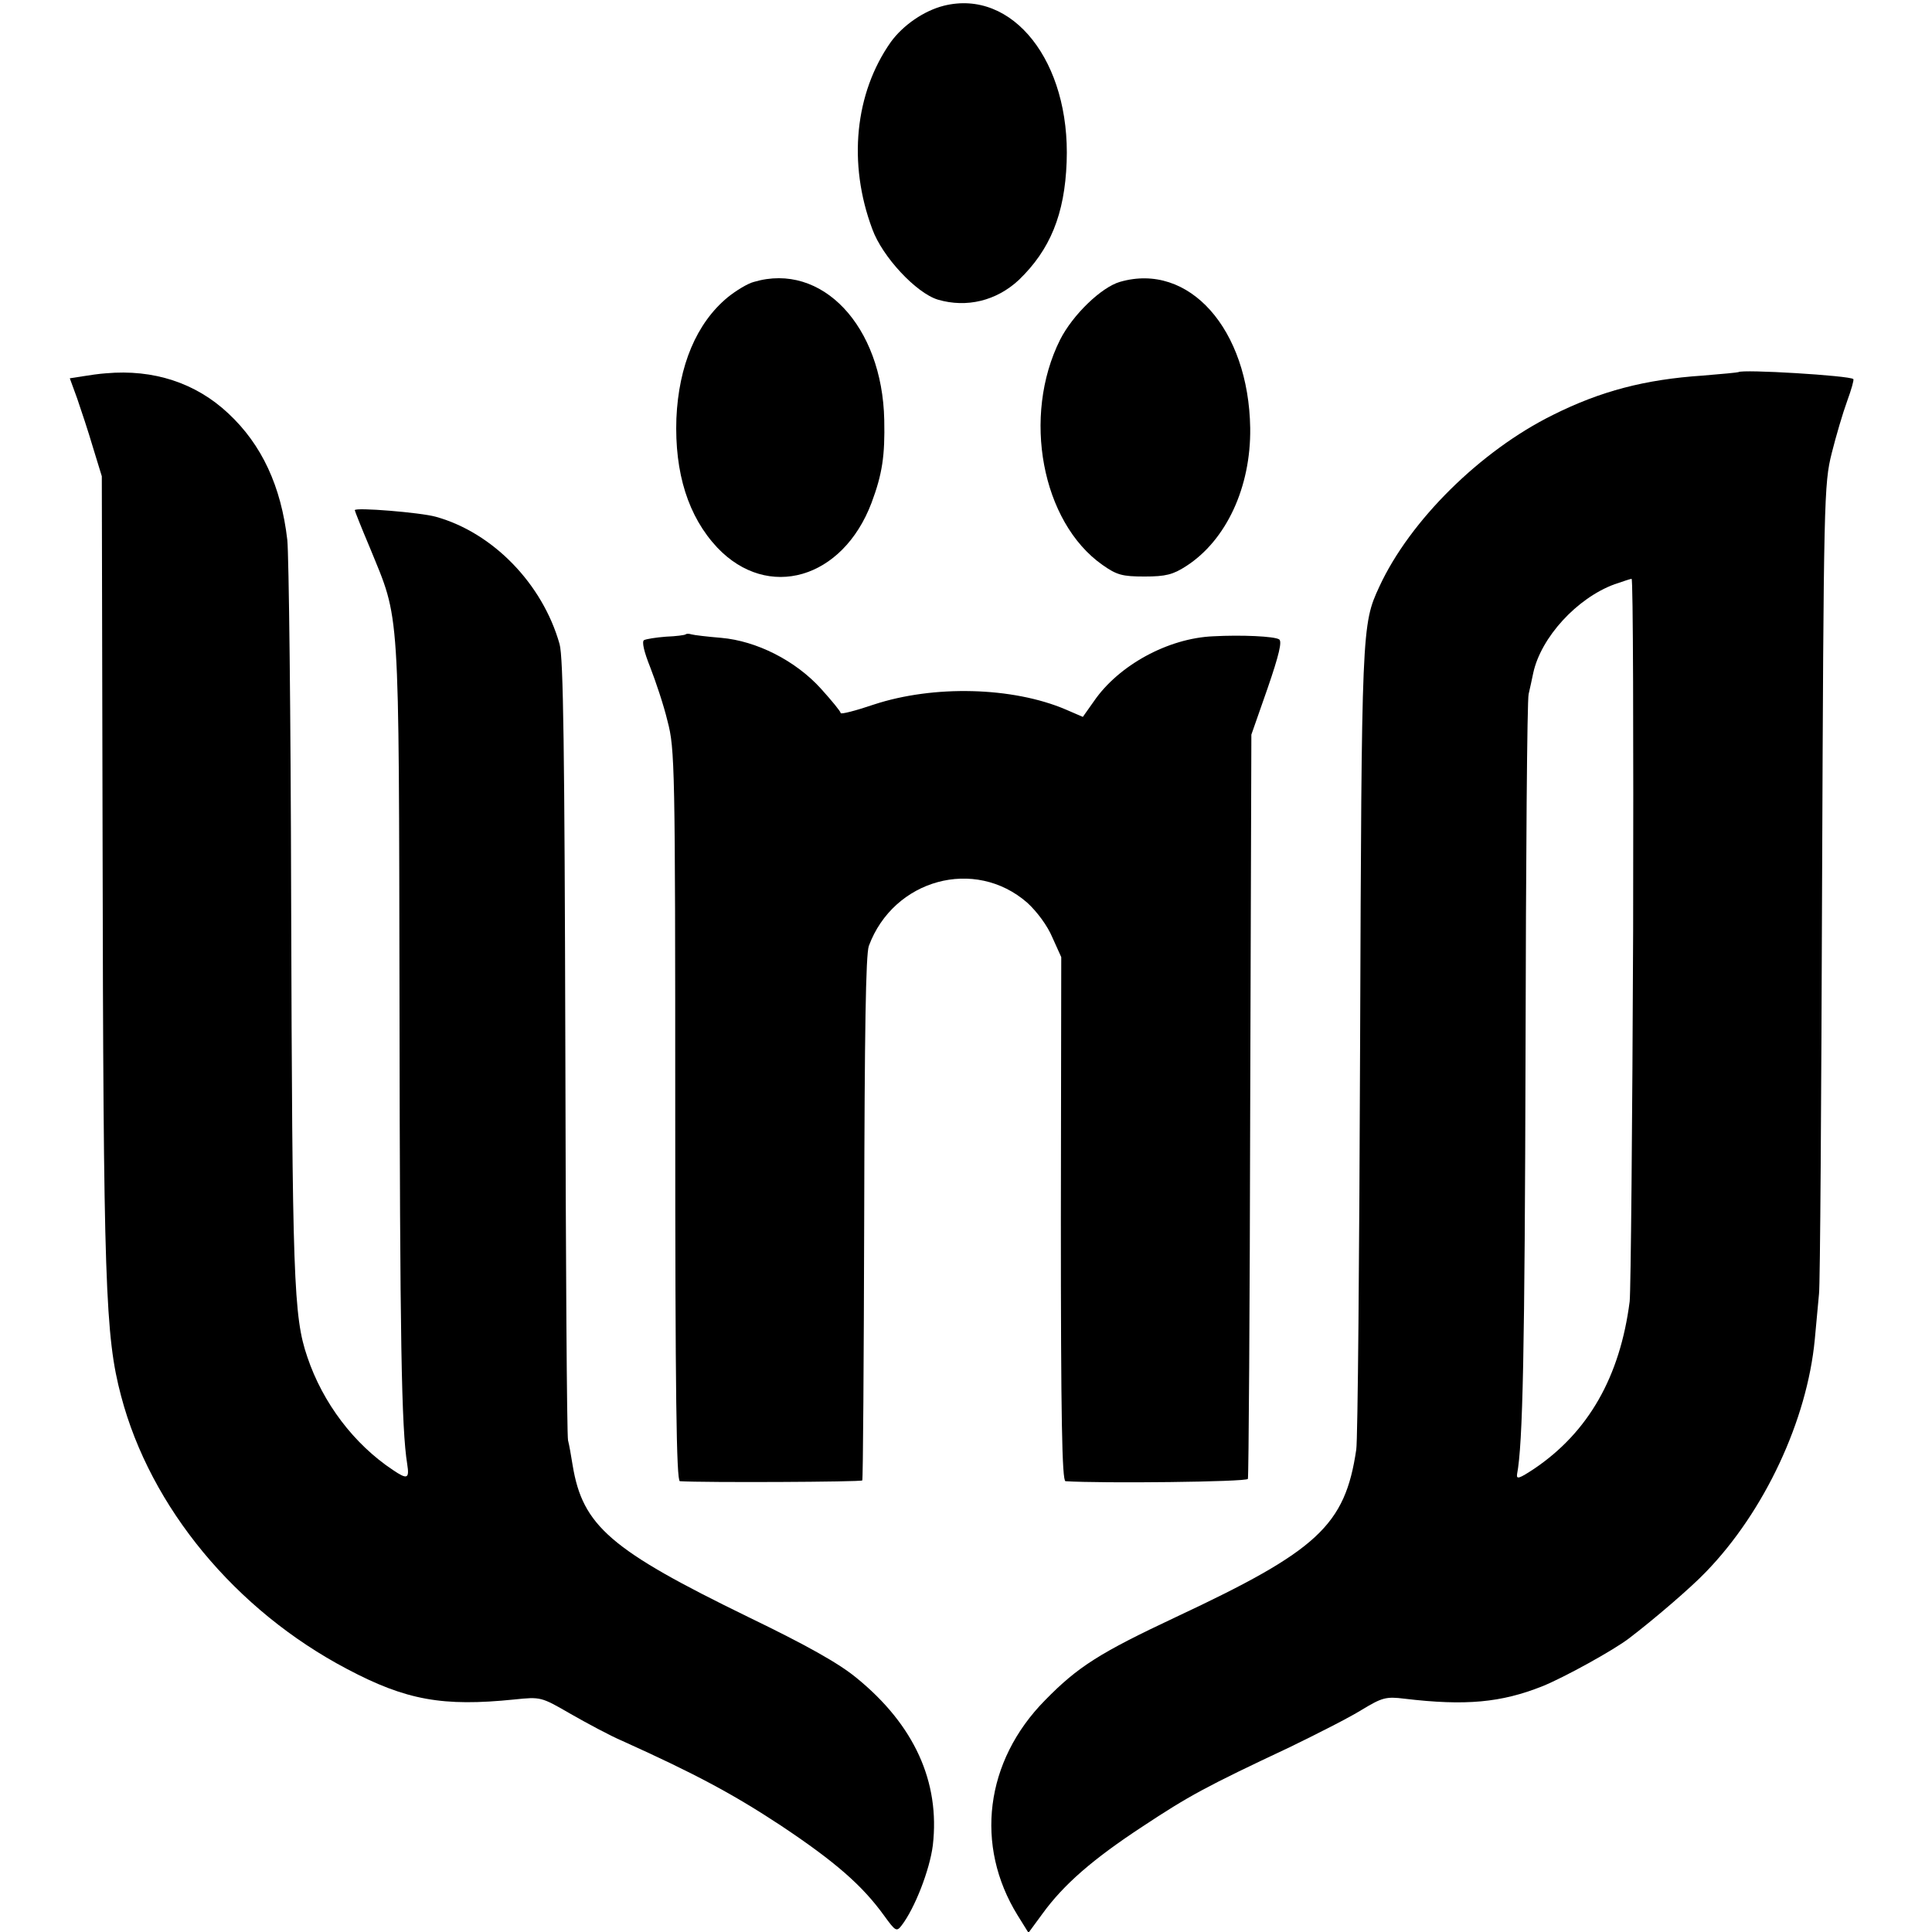
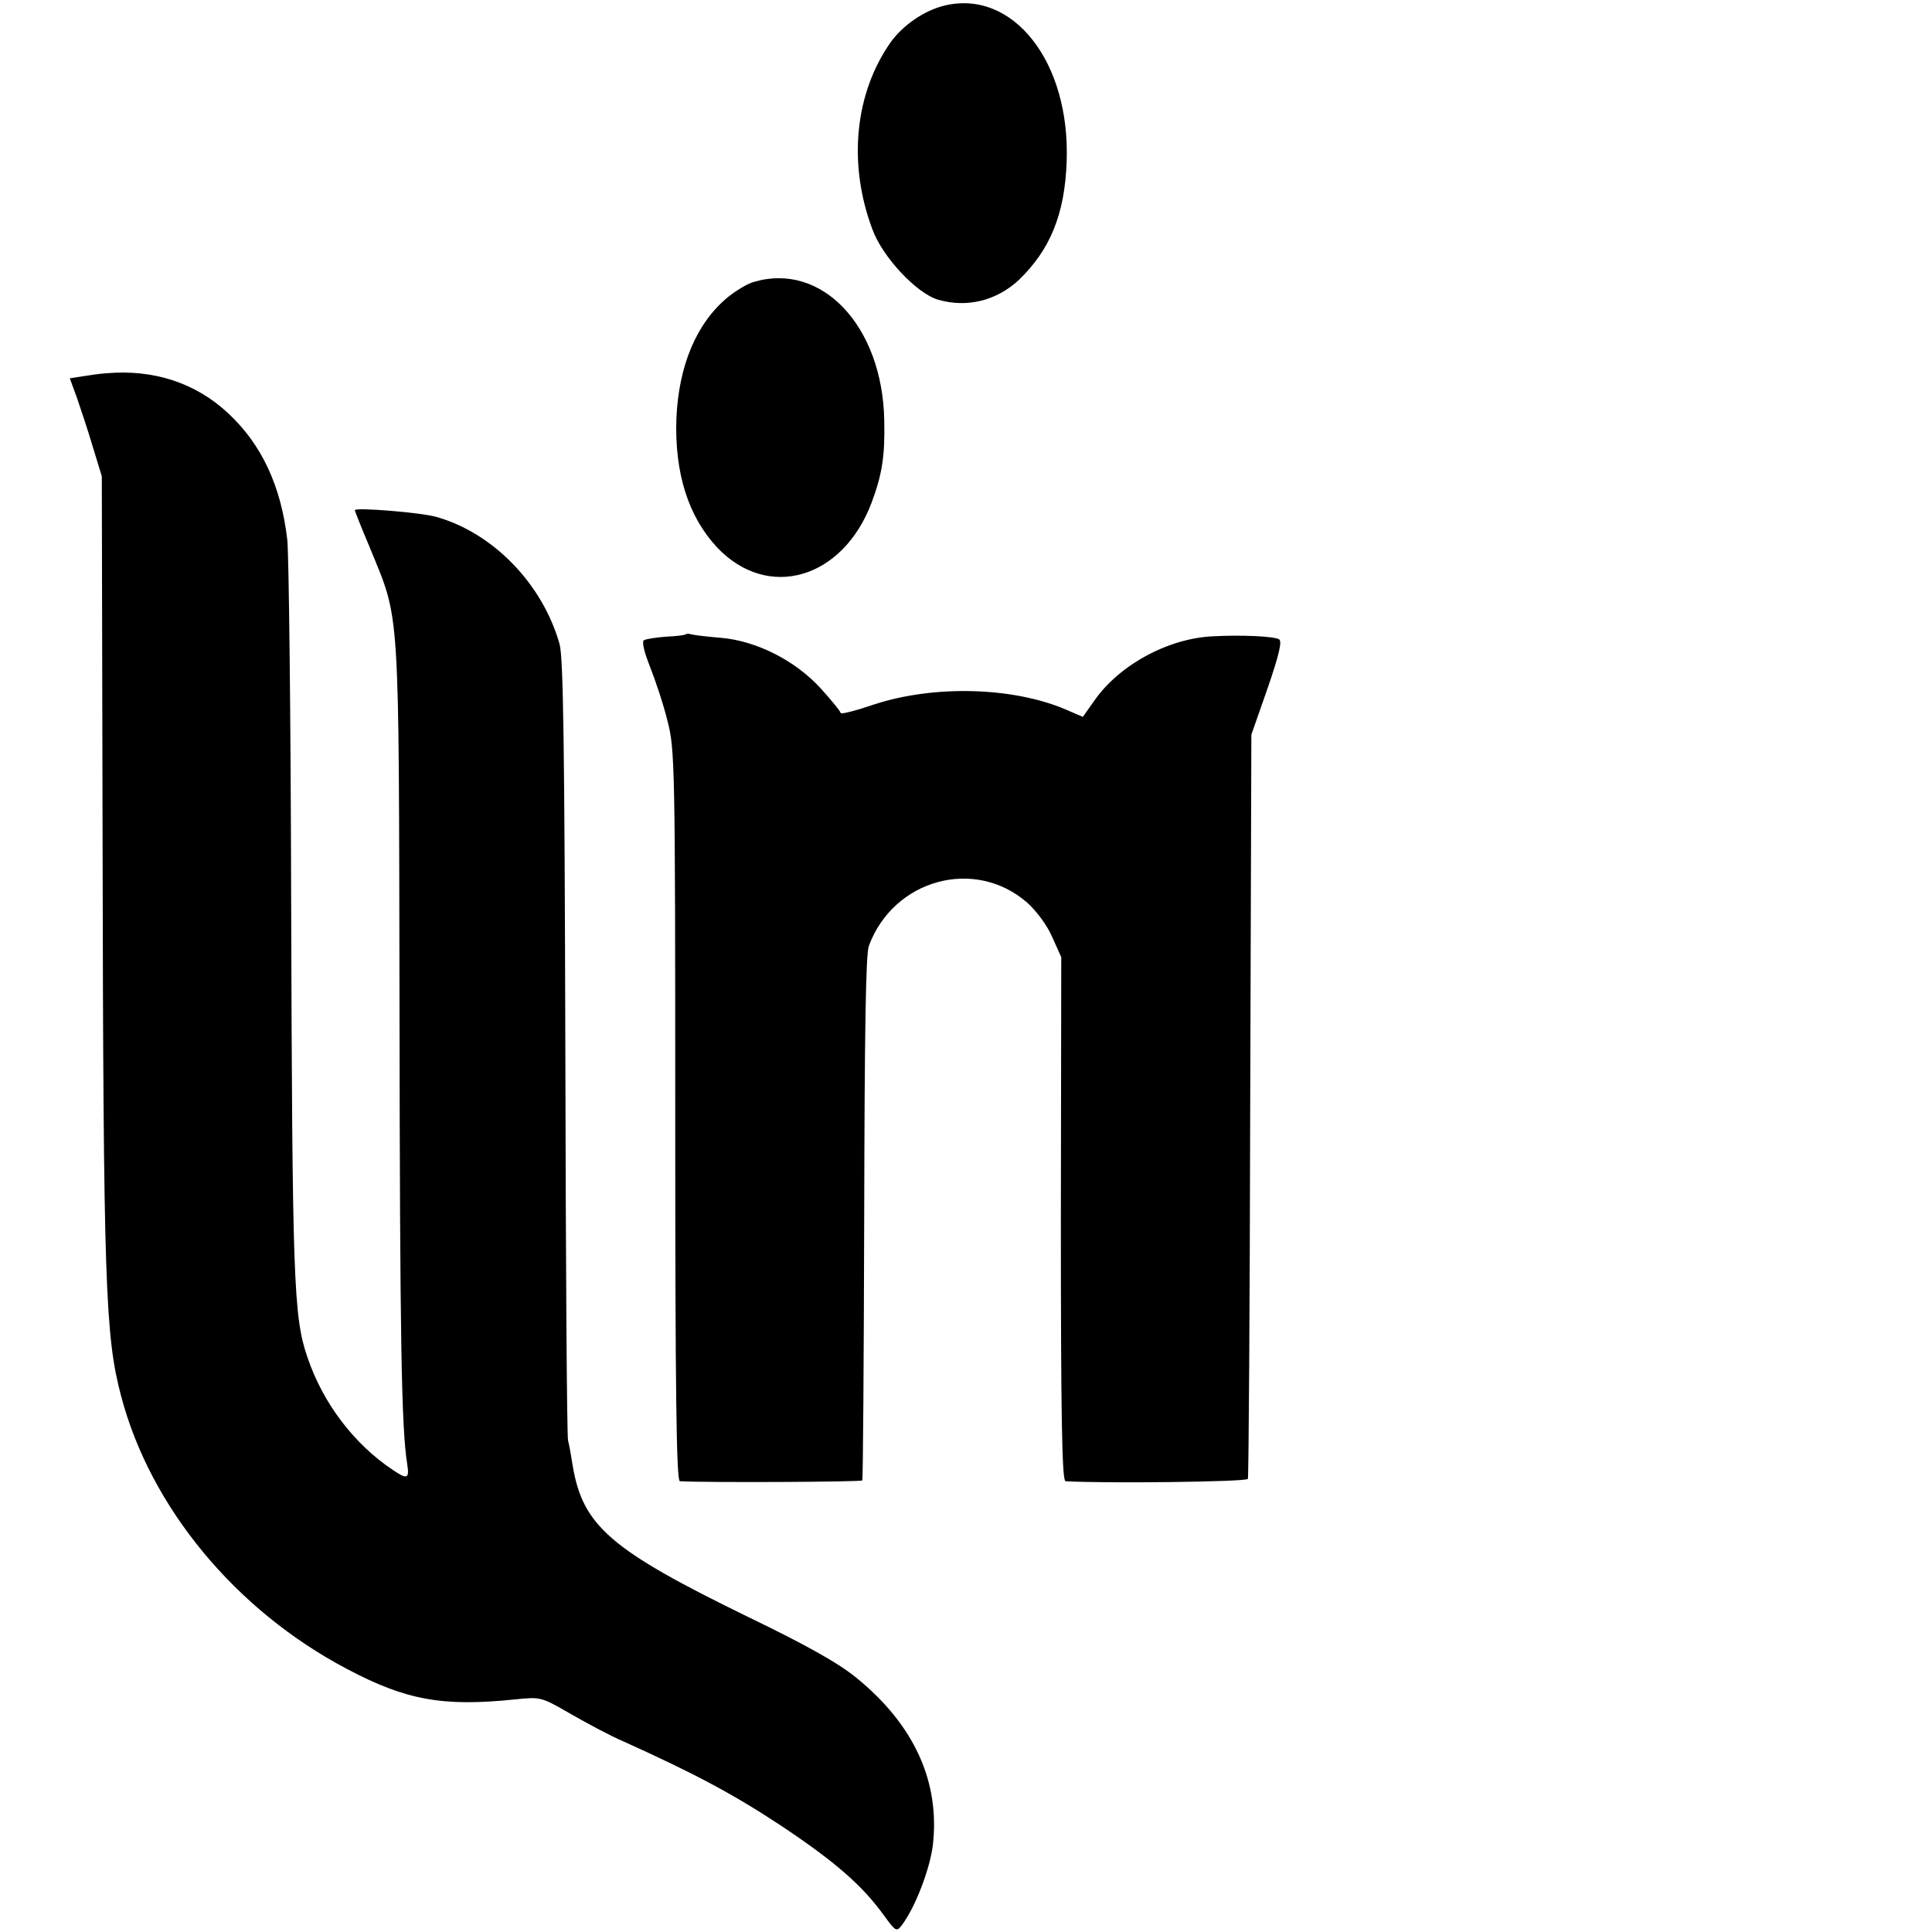
<svg xmlns="http://www.w3.org/2000/svg" version="1.0" width="501pt" height="501pt" viewBox="0 0 501 501" preserveAspectRatio="xMidYMid meet">
  <g transform="translate(0,501) scale(0.1,-0.1)" fill="#000000" stroke="none">
    <path d="M2447 4995 c-51 -13 -105 -50 -137 -94 -93 -132 -112 -314 -48 -485 26 -72 114 -166 170 -183 75 -22 152 -3 210 51 81 78 119 170 124 306 10 260 -140 450 -319 405z" />
    <path d="M1955 4279 c-16 -4 -47 -23 -68 -40 -81 -67 -127 -177 -133 -314 -5 -142 31 -255 106 -335 131 -138 325 -82 400 116 28 75 35 122 33 215 -5 244 -162 410 -338 358z" />
-     <path d="M2904 4279 c-48 -14 -122 -85 -155 -150 -99 -198 -48 -473 110 -584 37 -26 51 -30 109 -30 55 0 74 5 108 27 104 67 168 205 166 358 -4 257 -159 431 -338 379z" />
    <path d="M275 4042 c-16 -1 -44 -5 -62 -8 l-32 -5 19 -52 c10 -29 29 -86 41 -127 l23 -75 2 -940 c2 -1157 7 -1290 48 -1445 76 -289 297 -556 586 -708 153 -81 248 -98 434 -79 68 7 69 7 145 -37 42 -24 103 -57 136 -71 186 -84 284 -136 410 -219 141 -94 211 -155 268 -234 29 -40 32 -42 45 -25 34 44 73 144 81 208 19 164 -48 312 -198 434 -46 38 -130 85 -281 158 -357 174 -429 236 -455 393 -4 25 -9 54 -12 65 -3 11 -6 470 -7 1020 -2 766 -5 1011 -15 1045 -44 156 -173 289 -321 330 -39 11 -210 25 -210 17 0 -2 17 -45 39 -97 79 -194 75 -131 77 -1190 1 -867 5 -1094 20 -1187 6 -38 0 -40 -37 -15 -101 67 -182 174 -222 293 -36 105 -39 202 -42 1184 -1 479 -6 899 -10 935 -16 139 -66 247 -153 328 -84 79 -194 115 -317 104z" />
-     <path d="M4508 4045 c-2 -1 -43 -5 -93 -9 -149 -10 -264 -40 -388 -102 -188 -93 -371 -274 -450 -445 -46 -99 -46 -107 -50 -1179 -2 -558 -6 -1035 -10 -1059 -29 -197 -100 -262 -467 -434 -198 -93 -255 -129 -340 -216 -156 -158 -183 -377 -71 -558 l28 -45 36 49 c55 76 131 142 259 226 121 80 165 104 382 206 70 34 155 77 187 97 53 32 63 35 111 29 159 -19 251 -10 357 32 55 22 186 94 226 125 63 48 160 131 199 172 152 157 262 393 282 602 4 43 9 97 11 119 3 22 6 503 8 1069 4 996 5 1031 25 1111 11 44 29 105 40 135 11 30 18 55 16 57 -9 9 -289 26 -298 18z m-273 -1447 c-2 -502 -6 -935 -9 -963 -25 -195 -107 -339 -248 -434 -38 -25 -46 -28 -44 -14 15 79 20 317 22 1098 1 495 4 911 8 925 3 14 9 39 12 55 20 92 113 194 211 230 21 7 41 14 44 14 4 1 5 -410 4 -911z" />
    <path d="M1778 3365 c-2 -2 -25 -5 -51 -6 -26 -2 -51 -6 -57 -9 -6 -4 0 -30 16 -70 14 -36 35 -98 45 -140 19 -72 20 -115 20 -1022 0 -722 3 -948 12 -949 64 -4 470 -2 473 2 2 4 4 310 5 680 1 484 4 683 12 706 64 173 275 231 411 112 25 -23 52 -59 65 -90 l23 -51 -1 -679 c0 -515 3 -679 12 -680 93 -6 470 -2 473 6 2 6 5 442 6 970 l3 960 42 120 c30 87 38 122 30 127 -12 8 -97 12 -171 8 -117 -5 -245 -75 -309 -168 l-29 -41 -44 19 c-138 59 -343 64 -498 13 -47 -16 -86 -26 -86 -22 0 4 -23 32 -51 63 -66 73 -167 124 -259 132 -36 3 -70 7 -77 9 -6 2 -13 2 -15 0z" />
  </g>
</svg>